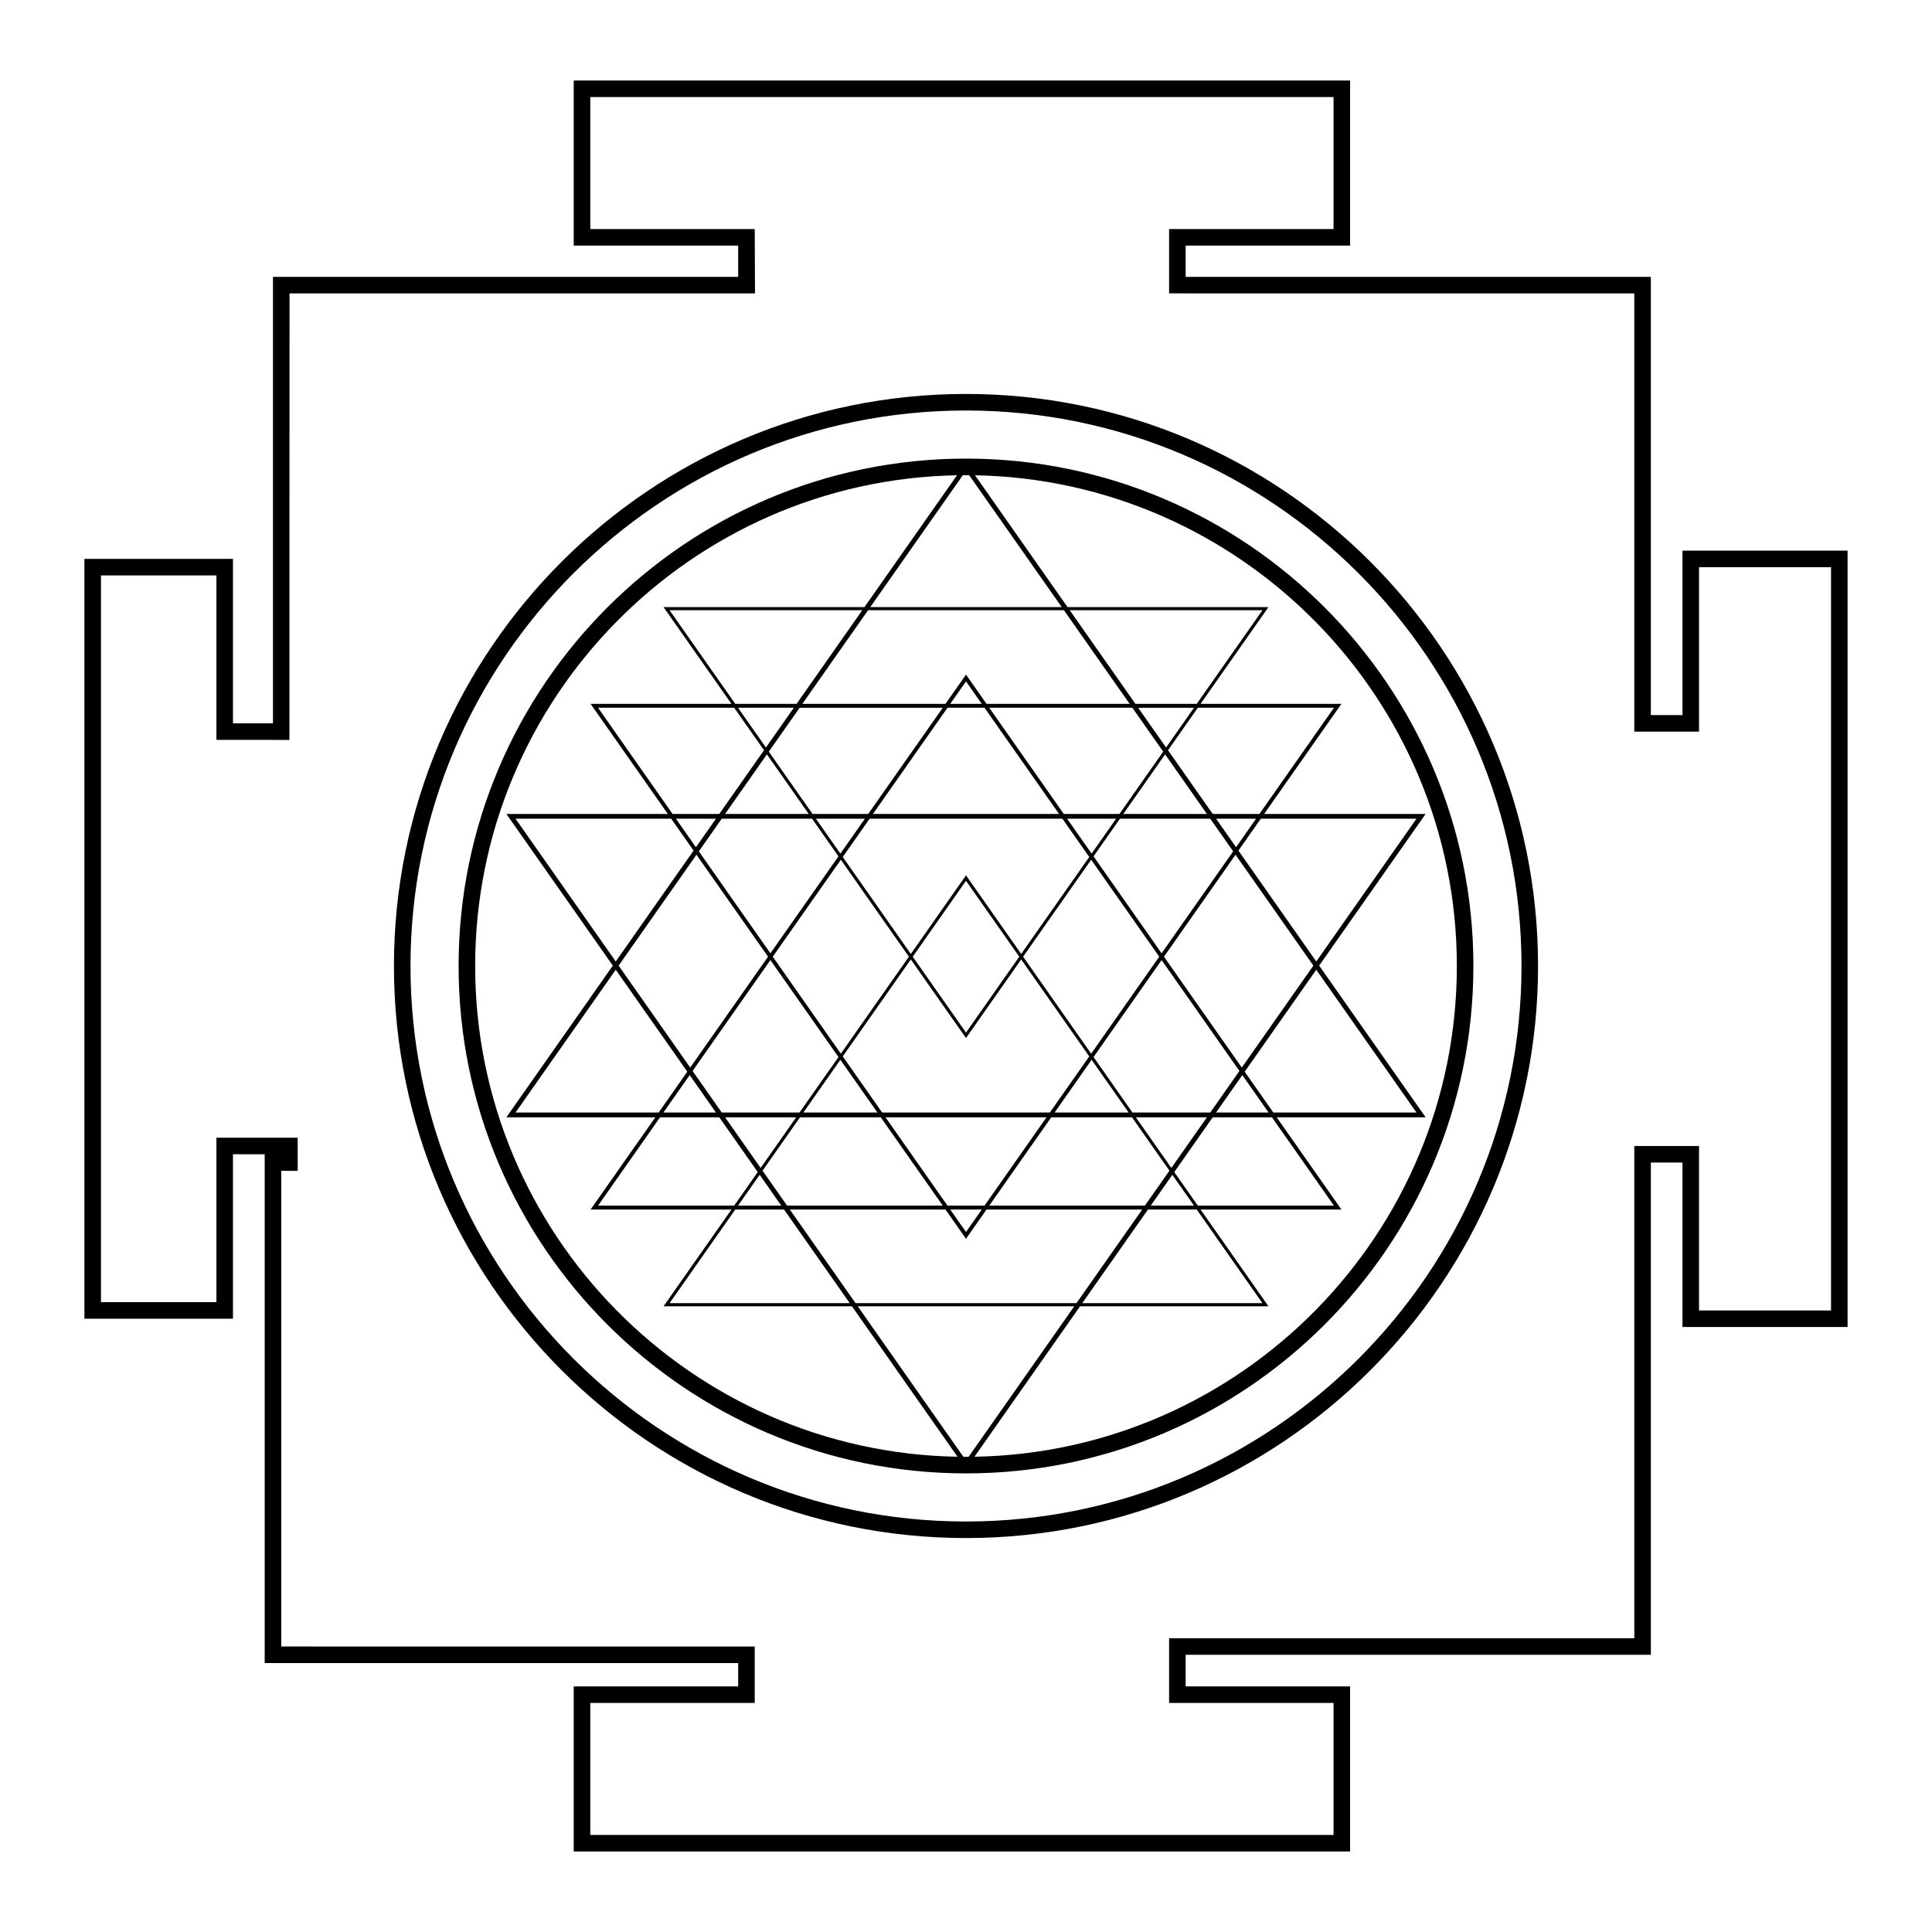
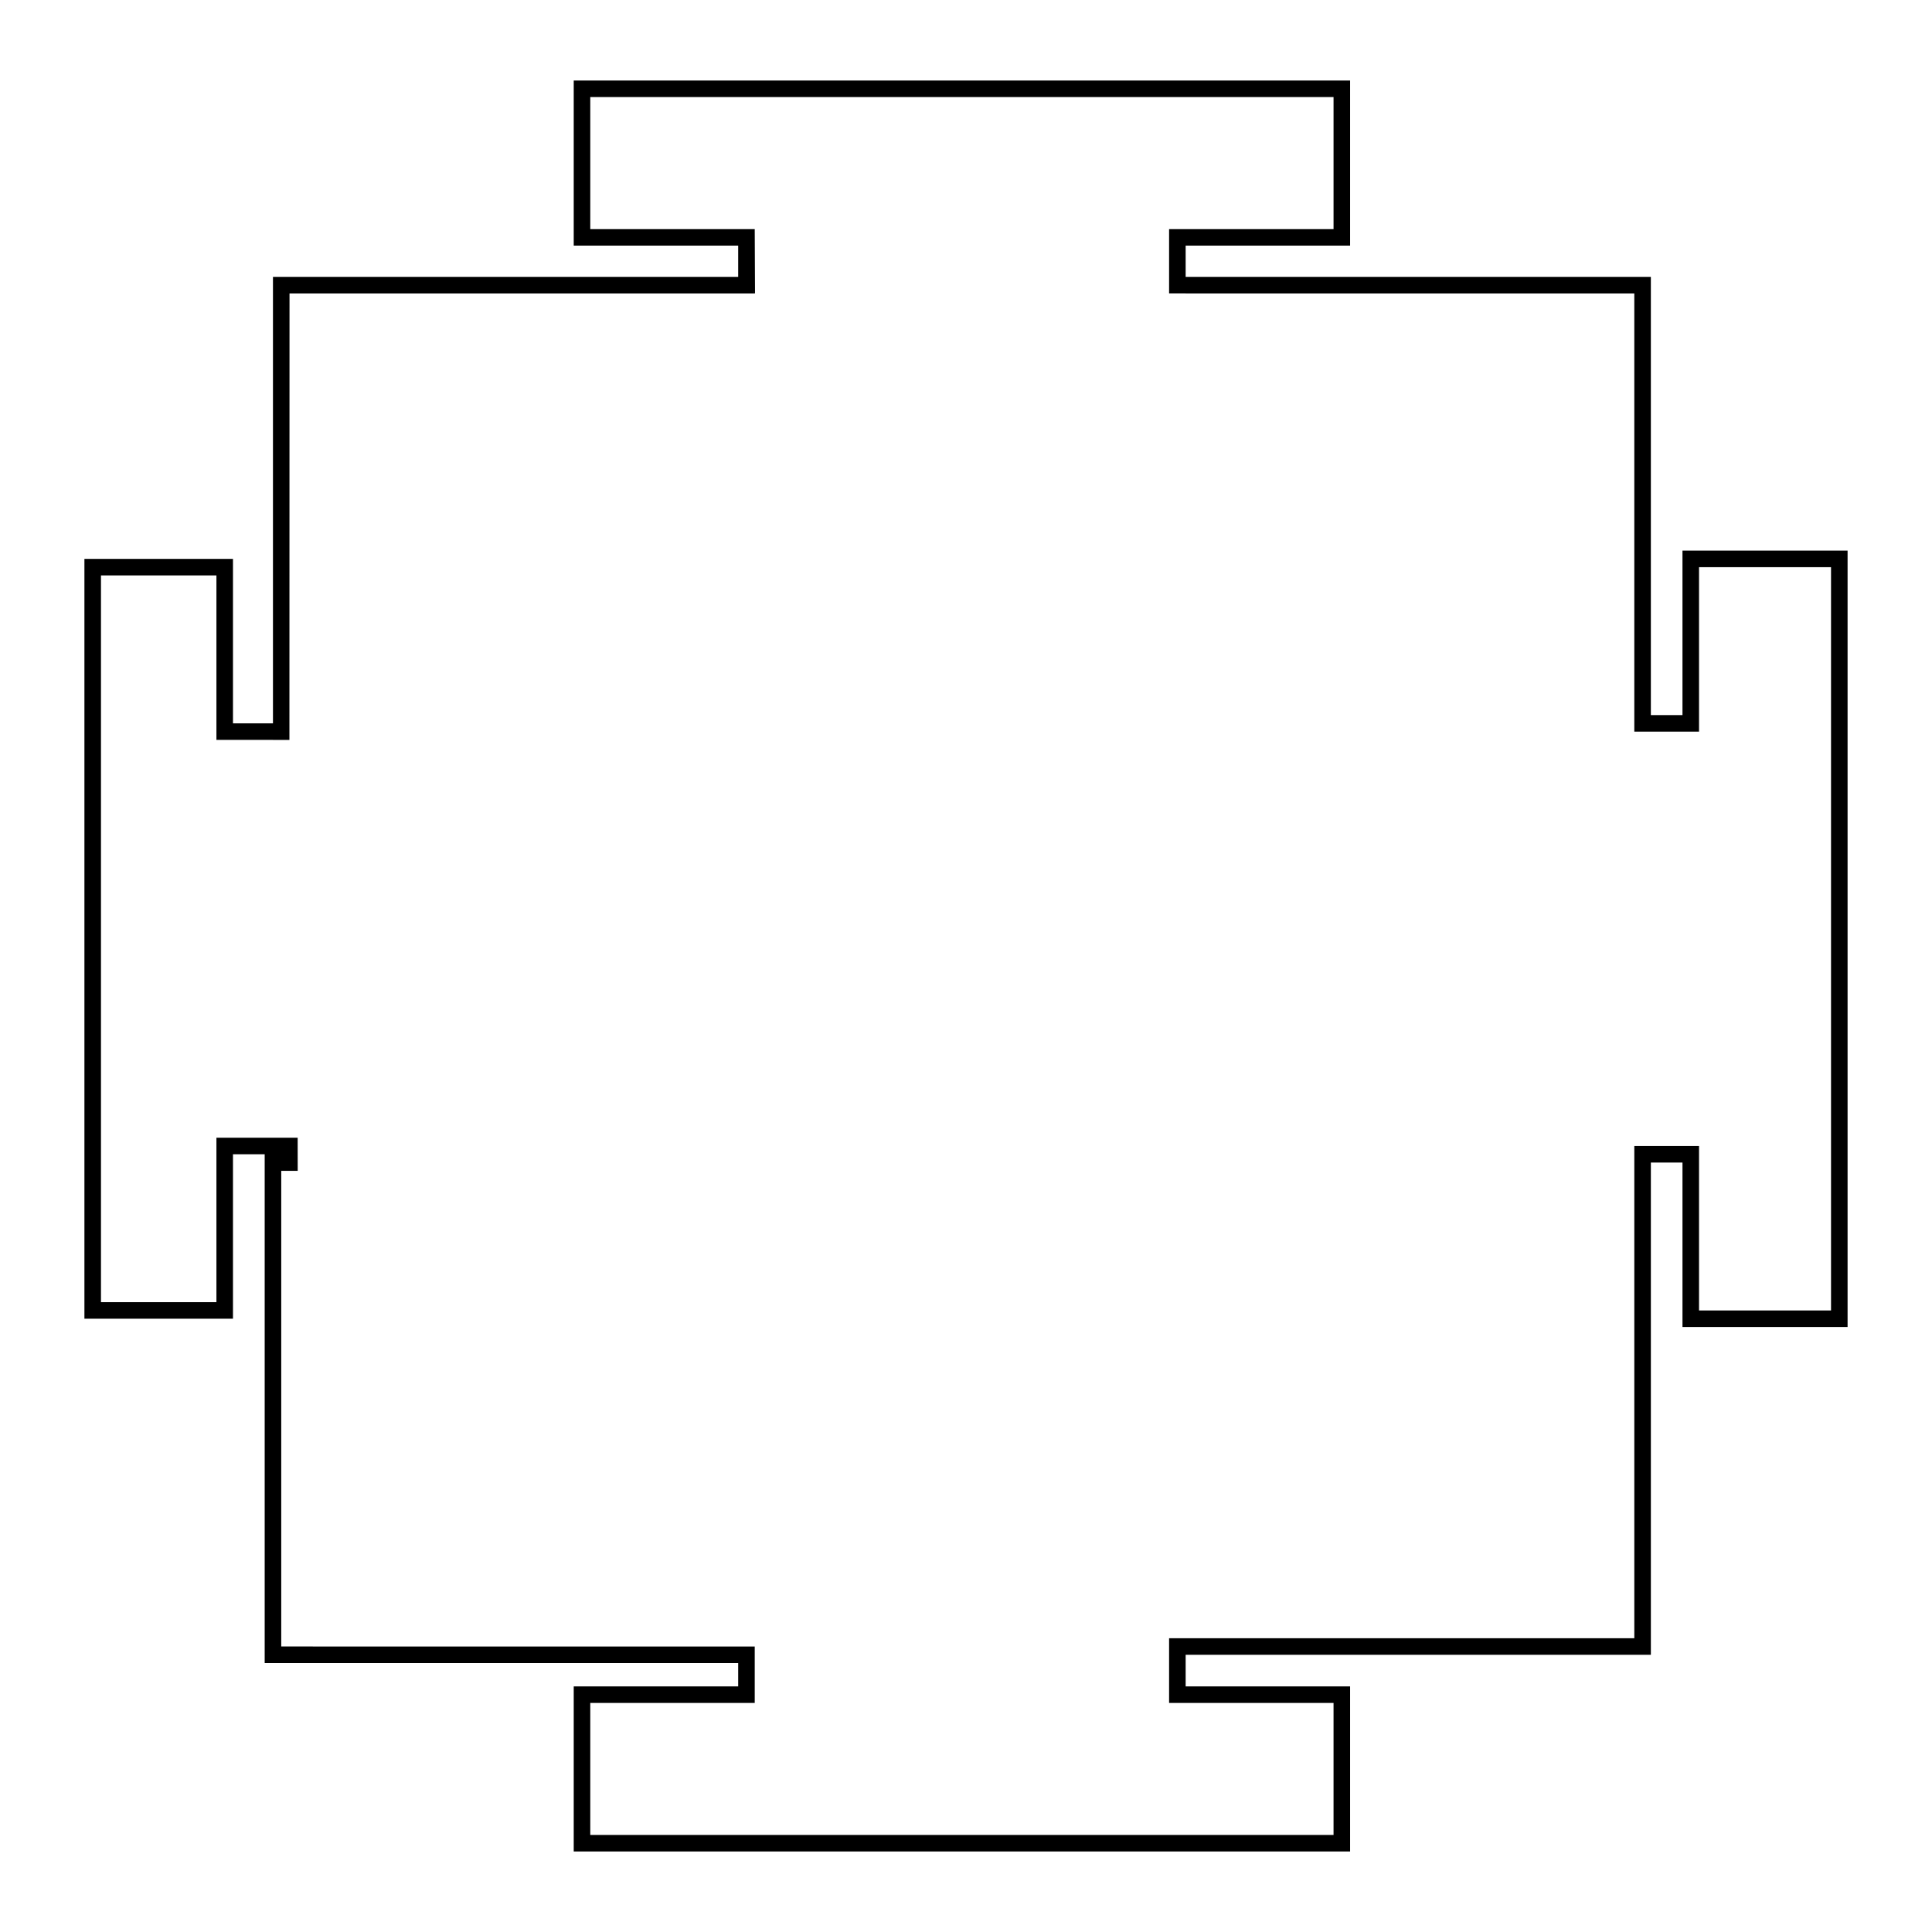
<svg xmlns="http://www.w3.org/2000/svg" version="1.1" id="Capa_1" x="0px" y="0px" width="1200px" height="1200px" viewBox="0 0 1200 1200" enable-background="new 0 0 1200 1200" xml:space="preserve">
  <g>
-     <path d="M600,284.849c-173.775,0-315.152,141.375-315.152,315.15c0,173.775,141.377,315.151,315.152,315.151   s315.152-141.376,315.152-315.151C915.152,426.225,773.775,284.849,600,284.849z M600,904.871c-0.545,0-1.084-0.018-1.627-0.021   l-65.615-93.488h134.484l-65.615,93.488C601.083,904.854,600.544,904.871,600,904.871z M531.396,809.422l-40.824-58.167h96.679   L600,769.419l12.748-18.164h96.68l-40.824,58.167H531.396z M493.057,439.6l-17.335,24.699L458.388,439.6H493.057z M456.697,437.191   l-40.824-58.168h119.699l-40.825,58.168H456.697z M611.496,439.6l46.293,65.958H542.211l46.292-65.958H611.496z M590.193,437.191   L600,423.22l9.806,13.972H590.193z M588.502,748.846l-38.515-54.877h100.025l-38.516,54.877H588.502z M609.806,751.255L600,765.227   l-9.807-13.972H609.806z M504.379,508.507l16.41,23.381l-42.278,60.239l-44.451-63.335l14.237-20.285H504.379z M450.366,505.558   l25.972-37.004l25.971,37.004H450.366z M676.556,532.296l-42.278,60.238L600,543.695l-34.277,48.839l-42.277-60.238l16.696-23.789   h119.718L676.556,532.296z M662.802,508.507h30.45L678.027,530.2L662.802,508.507z M652.082,691.02H547.918l-24.473-34.869   l42.277-60.239L600,644.75l34.277-48.839l42.278,60.238L652.082,691.02z M678.027,658.246l23.002,32.773h-46.005L678.027,658.246z    M544.977,691.02h-46.005l23.002-32.773L544.977,691.02z M600,641.373l-33.092-47.15L600,547.072l33.092,47.15L600,641.373z    M521.974,530.2l-15.225-21.693h30.45L521.974,530.2z M522.26,533.985l42.277,60.238l-42.277,60.238l-42.277-60.238L522.26,533.985   z M520.789,656.557l-24.188,34.463h-48.305l-18.125-25.824l48.339-68.876L520.789,656.557z M494.531,693.969l-22.082,31.464   l-22.084-31.464H494.531z M496.902,693.969h50.143l38.516,54.877h-96.68l-15.247-21.725L496.902,693.969z M652.955,693.969h50.144   l23.269,33.152l-15.248,21.725h-96.68L652.955,693.969z M705.47,693.969h44.165l-22.083,31.463L705.47,693.969z M703.4,691.02   l-24.188-34.463l42.278-60.237l48.34,68.874l-18.126,25.826H703.4z M677.74,654.461l-42.277-60.238l42.277-60.238l42.279,60.238   L677.74,654.461z M679.212,531.889l16.411-23.382h56.08l14.238,20.286l-44.451,63.334L679.212,531.889z M697.692,505.558   l25.972-37.003l25.971,37.003H697.692z M695.322,505.558h-34.59L614.439,439.6h88.902l19.137,27.266L695.322,505.558z    M539.269,505.558H504.68l-27.156-38.693l19.135-27.265h88.901L539.269,505.558z M474.536,465.987l-27.772,39.571h-29.01   L371.462,439.6h84.556L474.536,465.987z M444.694,508.507l-12.436,17.718l-12.436-17.718H444.694z M430.787,528.321l-48.34,68.876   l-62.247-88.69h96.681L430.787,528.321z M432.589,530.888l44.451,63.335l-48.34,68.876l-44.452-63.335L432.589,530.888z    M426.899,665.665l-17.796,25.354H320.2l62.247-88.689L426.899,665.665z M428.37,667.761l16.325,23.259h-32.649L428.37,667.761z    M446.764,693.969l23.885,34.029l-14.631,20.848h-84.556l38.515-54.877H446.764z M471.833,729.688l13.446,19.158h-26.892   L471.833,729.688z M486.971,751.255l40.824,58.167H415.873l40.823-58.167H486.971z M713.029,751.255h30.276l40.824,58.167H672.205   L713.029,751.255z M714.721,748.846l13.447-19.159l13.446,19.159H714.721z M729.354,727.998l23.883-34.029h36.789l38.516,54.877   h-84.557L729.354,727.998z M755.307,691.02l16.324-23.26l16.325,23.26H755.307z M773.102,665.664l44.452-63.334l62.247,88.689   h-88.902L773.102,665.664z M771.301,663.098l-48.34-68.875l44.451-63.334l48.34,68.875L771.301,663.098z M769.214,528.322   l13.907-19.815h96.68l-62.247,88.69L769.214,528.322z M767.742,526.226l-12.436-17.719h24.873L767.742,526.226z M753.236,505.558   l-27.771-39.57l18.521-26.388h84.556l-46.293,65.958H753.236z M724.279,464.3l-17.336-24.7h34.671L724.279,464.3z M705.254,437.191   l-40.826-58.168H784.13l-40.825,58.168H705.254z M701.651,437.191h-88.902L600,419.026l-12.75,18.165h-88.901l40.825-58.168   h121.652L701.651,437.191z M540.535,377.084l57.502-81.929c0.655-0.004,1.307-0.025,1.963-0.025c0.655,0,1.307,0.021,1.962,0.025   l57.503,81.929H540.535z M295.128,599.999c0-166.234,133.742-301.801,299.274-304.798l-57.47,81.883H412.141l42.186,60.107h-87.497   l47.982,68.367H314.528l66.118,94.205l-66.118,94.206h92.507l-40.206,57.286h87.497l-42.186,60.106h117.016l65.582,93.443   C429.051,901.984,295.128,766.347,295.128,599.999z M605.26,904.805l65.584-93.443h117.019l-42.187-60.106h87.498l-40.206-57.286   h92.506l-66.119-94.206l66.119-94.205H785.191l47.982-68.367h-87.498l42.187-60.107H663.066l-57.47-81.883   c165.532,2.998,299.275,138.564,299.275,304.798C904.872,766.347,770.948,901.984,605.26,904.805z" />
-     <path d="M599.998,244.688c-195.919,0-355.312,159.392-355.312,355.312c0,195.921,159.393,355.313,355.312,355.313   c195.921,0,355.315-159.393,355.315-355.313C955.313,404.08,795.919,244.688,599.998,244.688z M599.998,945.033   c-190.252,0-345.031-154.781-345.031-345.034c0-190.251,154.779-345.032,345.031-345.032c190.254,0,345.037,154.78,345.037,345.032   C945.035,790.252,790.252,945.033,599.998,945.033z" />
    <path d="M1045.017,342.003v102.143h-19.638v-272.17H736.427v-19.427h102.143V50H356.351v102.548h102.144v19.427H169.541v277.311   h-24.838V347.142h-92.27v471.939h92.27V716.938h19.698v316.014h294.093v14.5H356.351V1150h482.219v-102.549H736.427v-19.64h288.952   V722.078h19.638v102.144h102.55V342.003H1045.017z M1137.286,813.941h-81.99V711.799h-40.197v10.279v295.453H736.427h-10.28v40.2   h102.143v81.989H366.631v-81.989h102.143v-24.78v-5.14v-5.14H174.682V727.218h10.227l-0.026-20.56h-50.458v102.144h-71.71V357.423   h71.71v102.143h35.117v0.026h10.222l0.06-277.337h289.096l-2.127-2.099l2.155,2.069l-0.173-39.955H366.631V60.28h461.658v81.99   H726.146v39.955h10.28v0.029h278.672v261.891v10.281h40.197V352.282h81.99V813.941z" />
  </g>
</svg>